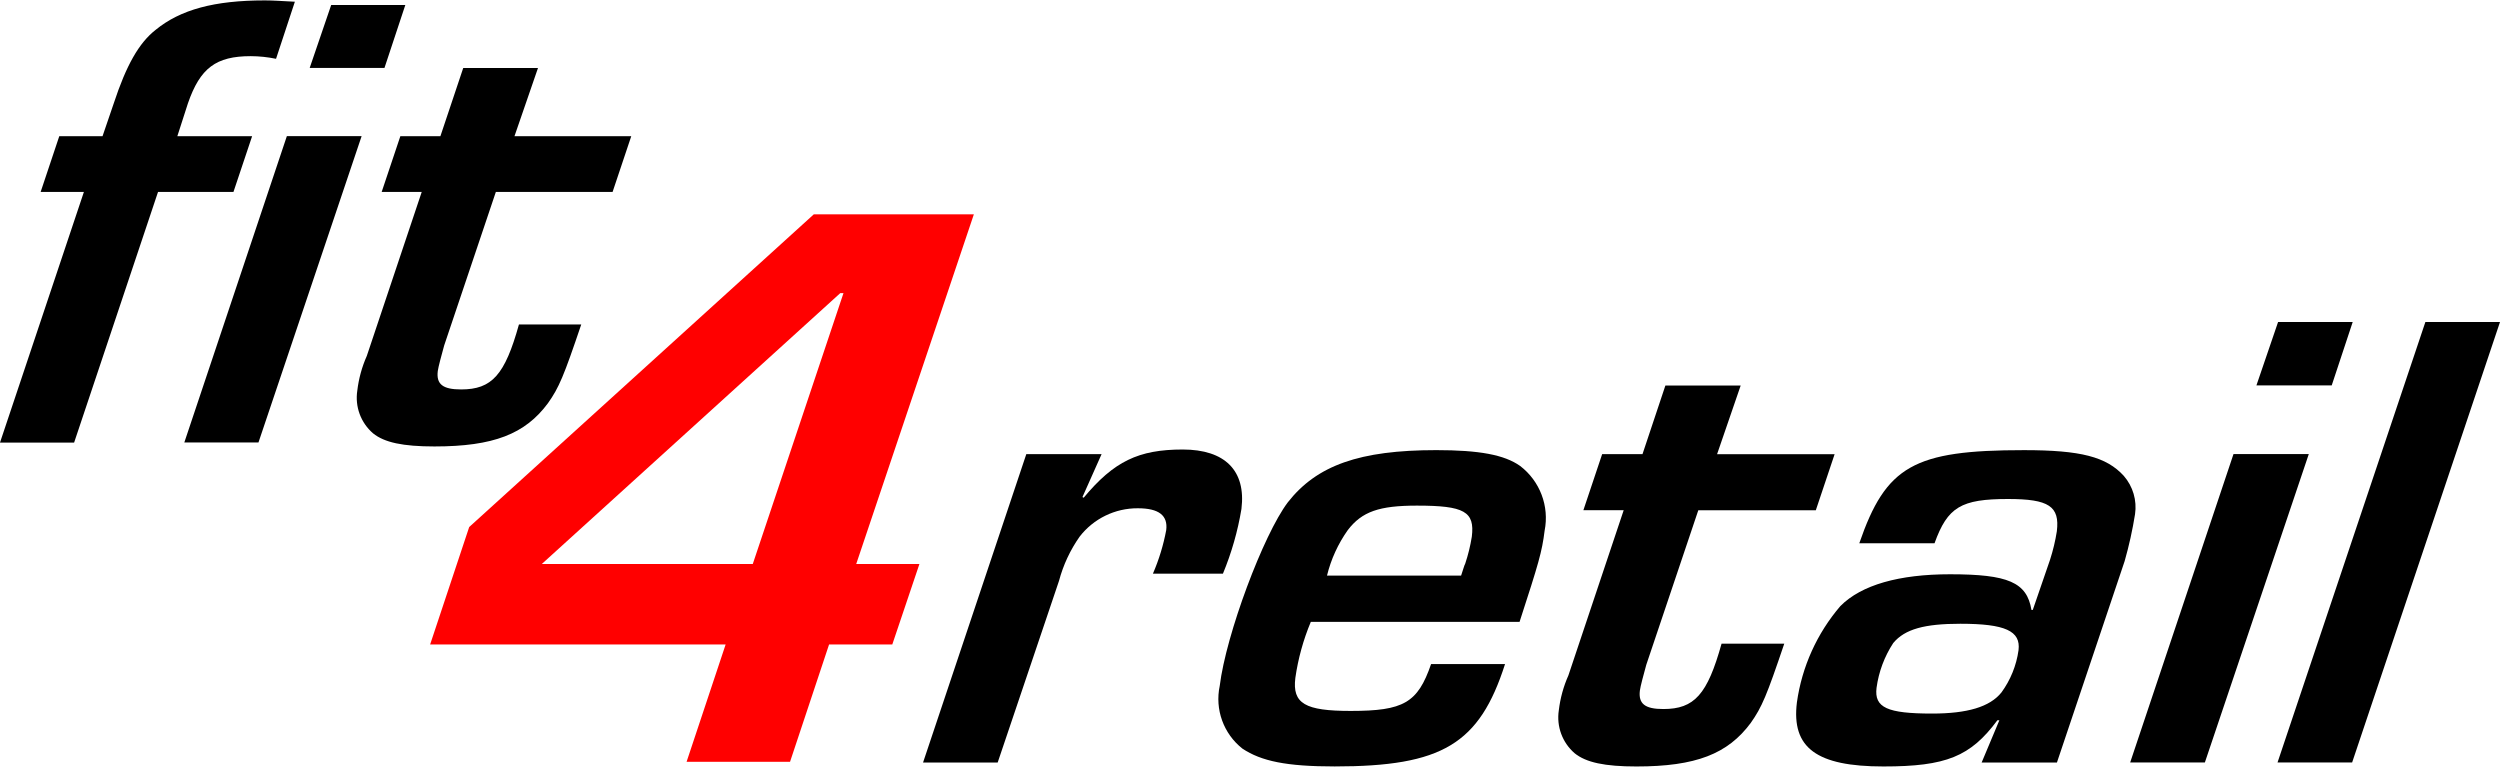
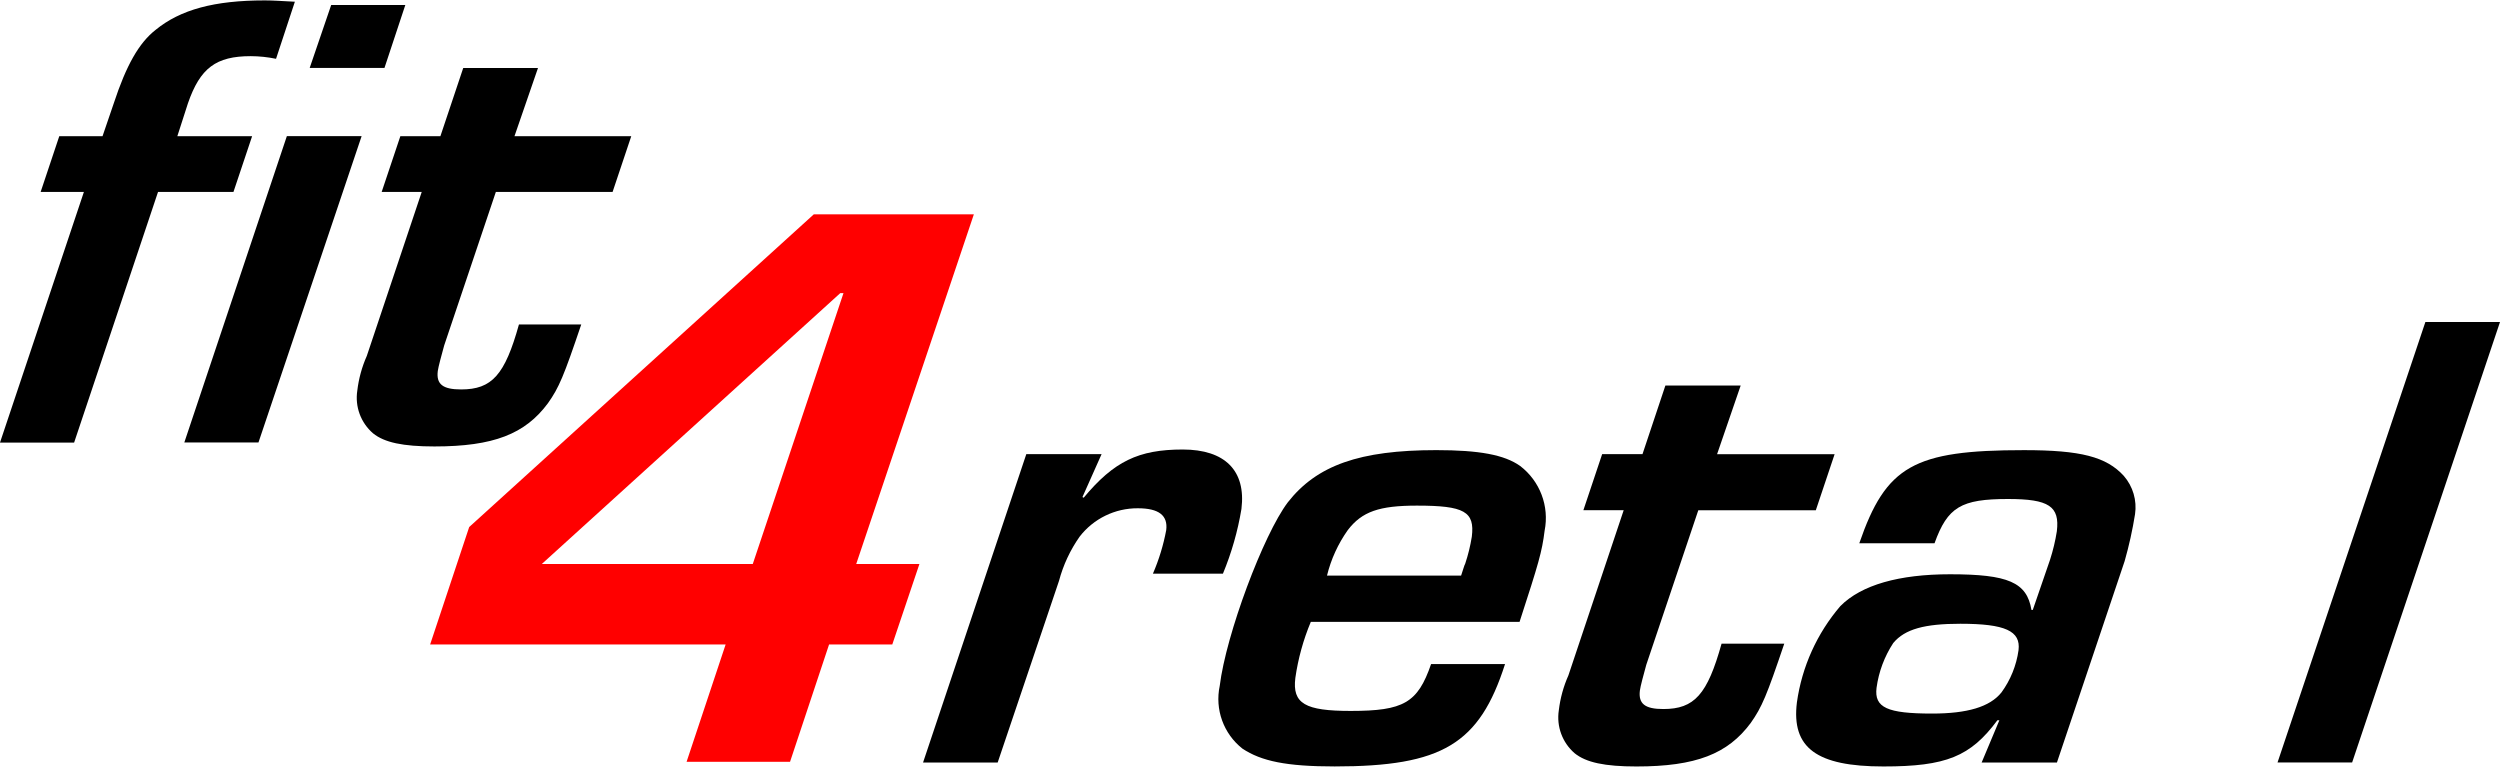
<svg xmlns="http://www.w3.org/2000/svg" id="Ebene_2" width="163" height="50" viewBox="0 0 312.776 95.842">
  <path id="Pfad_75" d="m10.497,23.962h-5.412l2.331-6.975h5.412l1.403-4.105c1.567-4.758,3.141-7.548,5.231-9.19,3.111-2.544,7.352-3.692,13.672-3.692,1.068,0,2.042.08,3.756.164l-2.355,7.142c-1.039-.215-2.098-.326-3.159-.331-4.351,0-6.338,1.479-7.867,5.907l-1.323,4.105h9.356l-2.335,6.975h-9.437l-10.497,31.358H0l10.497-31.358Z" />
  <path id="Pfad_76" d="m32.336,55.306h-9.276l12.828-38.325h9.354l-12.906,38.325Zm15.764-46.854h-9.356l2.692-7.879h9.274l-2.61,7.879Z" />
  <path id="Pfad_77" d="m76.643,23.96h-14.606l-6.464,19.206c-.295,1.068-.742,2.706-.802,3.207-.2,1.642.621,2.299,2.918,2.299,3.858,0,5.476-1.804,7.236-8.126h7.795c-2.193,6.482-2.772,7.879-4.165,9.847-2.852,3.858-6.815,5.412-14.205,5.412-3.939,0-6.258-.493-7.677-1.642-1.532-1.32-2.277-3.336-1.972-5.336.177-1.501.578-2.968,1.191-4.349l6.871-20.517h-5.011l2.337-6.975h5.011l2.856-8.533h9.354l-2.942,8.533h14.61l-2.335,6.973Z" />
  <path id="Pfad_78" d="m137.822,56.763l-2.395,5.372.154.084c3.78-4.544,6.855-6.031,12.391-6.031,5.285,0,7.935,2.642,7.346,7.436-.46,2.778-1.237,5.494-2.315,8.096h-8.759c.756-1.75,1.314-3.578,1.664-5.452.222-1.82-.904-2.728-3.548-2.728-2.849-.018-5.544,1.295-7.286,3.55-1.18,1.679-2.054,3.553-2.582,5.536l-7.671,22.721h-9.336l12.918-38.584h9.418Z" />
  <path id="Pfad_79" d="m188.295,83.035c-3.207,9.998-7.849,12.804-21.316,12.804-6.031,0-9.172-.659-11.541-2.231-2.361-1.863-3.461-4.904-2.838-7.847.792-6.446,5.464-18.923,8.521-22.968,3.626-4.628,8.98-6.528,18.566-6.528,5.37,0,8.519.577,10.497,1.98,2.483,1.895,3.671,5.038,3.063,8.102-.325,2.644-.744,4.049-3.133,11.401h-26.117c-.941,2.247-1.591,4.604-1.936,7.015-.401,3.221,1.229,4.131,6.927,4.131,6.614,0,8.384-1.002,10.056-5.865l9.252.006Zm-5.496-11.07c.257-.744.401-1.323.511-1.487.369-1.104.646-2.237.83-3.387.383-3.141-.928-3.884-6.877-3.884-4.708,0-6.865.744-8.637,3.057-1.22,1.72-2.104,3.654-2.606,5.702h16.778Z" />
  <path id="Pfad_80" d="m227.18,63.785h-14.704l-6.508,19.336c-.295,1.07-.746,2.724-.802,3.221-.2,1.652.625,2.315,2.936,2.315,3.884,0,5.512-1.82,7.284-8.18h7.845c-2.205,6.522-2.792,7.929-4.191,9.914-2.872,3.884-6.867,5.452-14.301,5.452-3.969,0-6.302-.497-7.731-1.652-1.542-1.33-2.291-3.359-1.984-5.372.179-1.511.584-2.987,1.203-4.378l6.913-20.657h-5.043l2.349-7.015h5.047l2.866-8.589h9.42l-2.954,8.591h14.706l-2.351,7.013Z" />
  <path id="Pfad_81" d="m232.618,67.914c3.337-9.667,6.803-11.647,20.601-11.647,7.103,0,10.308.828,12.493,3.221,1.144,1.317,1.657,3.068,1.403,4.794-.315,1.979-.749,3.938-1.299,5.865l-8.472,25.199h-9.42l2.219-5.287h-.247c-3.369,4.544-6.414,5.783-14.261,5.783-8.342,0-11.529-2.315-10.824-8.017.625-4.458,2.515-8.643,5.446-12.06,2.638-2.644,7.346-3.969,13.708-3.969,7.27,0,9.621,1.002,10.19,4.462h.166l2.159-6.276c.374-1.161.659-2.349.85-3.554.383-3.139-.988-4.049-6.111-4.049-5.865,0-7.558,1.002-9.19,5.536h-9.41Zm4.253,12.477c-1.109,1.691-1.824,3.608-2.095,5.612-.307,2.477,1.339,3.221,6.957,3.221,4.378,0,7.216-.824,8.671-2.644,1.136-1.559,1.87-3.375,2.135-5.285.295-2.405-1.66-3.307-7.278-3.307-4.462,0-6.939.663-8.39,2.405" />
-   <path id="Pfad_82" d="m275.852,95.345h-9.346l12.928-38.586h9.42l-13.002,38.586Zm15.87-47.177h-9.42l2.71-7.933h9.336l-2.626,7.933Z" />
  <path id="Pfad_83" d="m294.276,95.345h-9.334l18.498-55.106h9.336l-18.5,55.106Z" />
  <path id="Pfad_84" d="m107.121,70.509h7.909l-3.393,10.066h-7.909l-4.885,14.684h-12.944l4.887-14.684h-36.97l4.885-14.688,43.112-39.121h20.026l-14.716,43.743Zm-1.591-33.89h-.401l-37.343,33.89h26.395l11.349-33.89Z" fill="red" />
</svg>